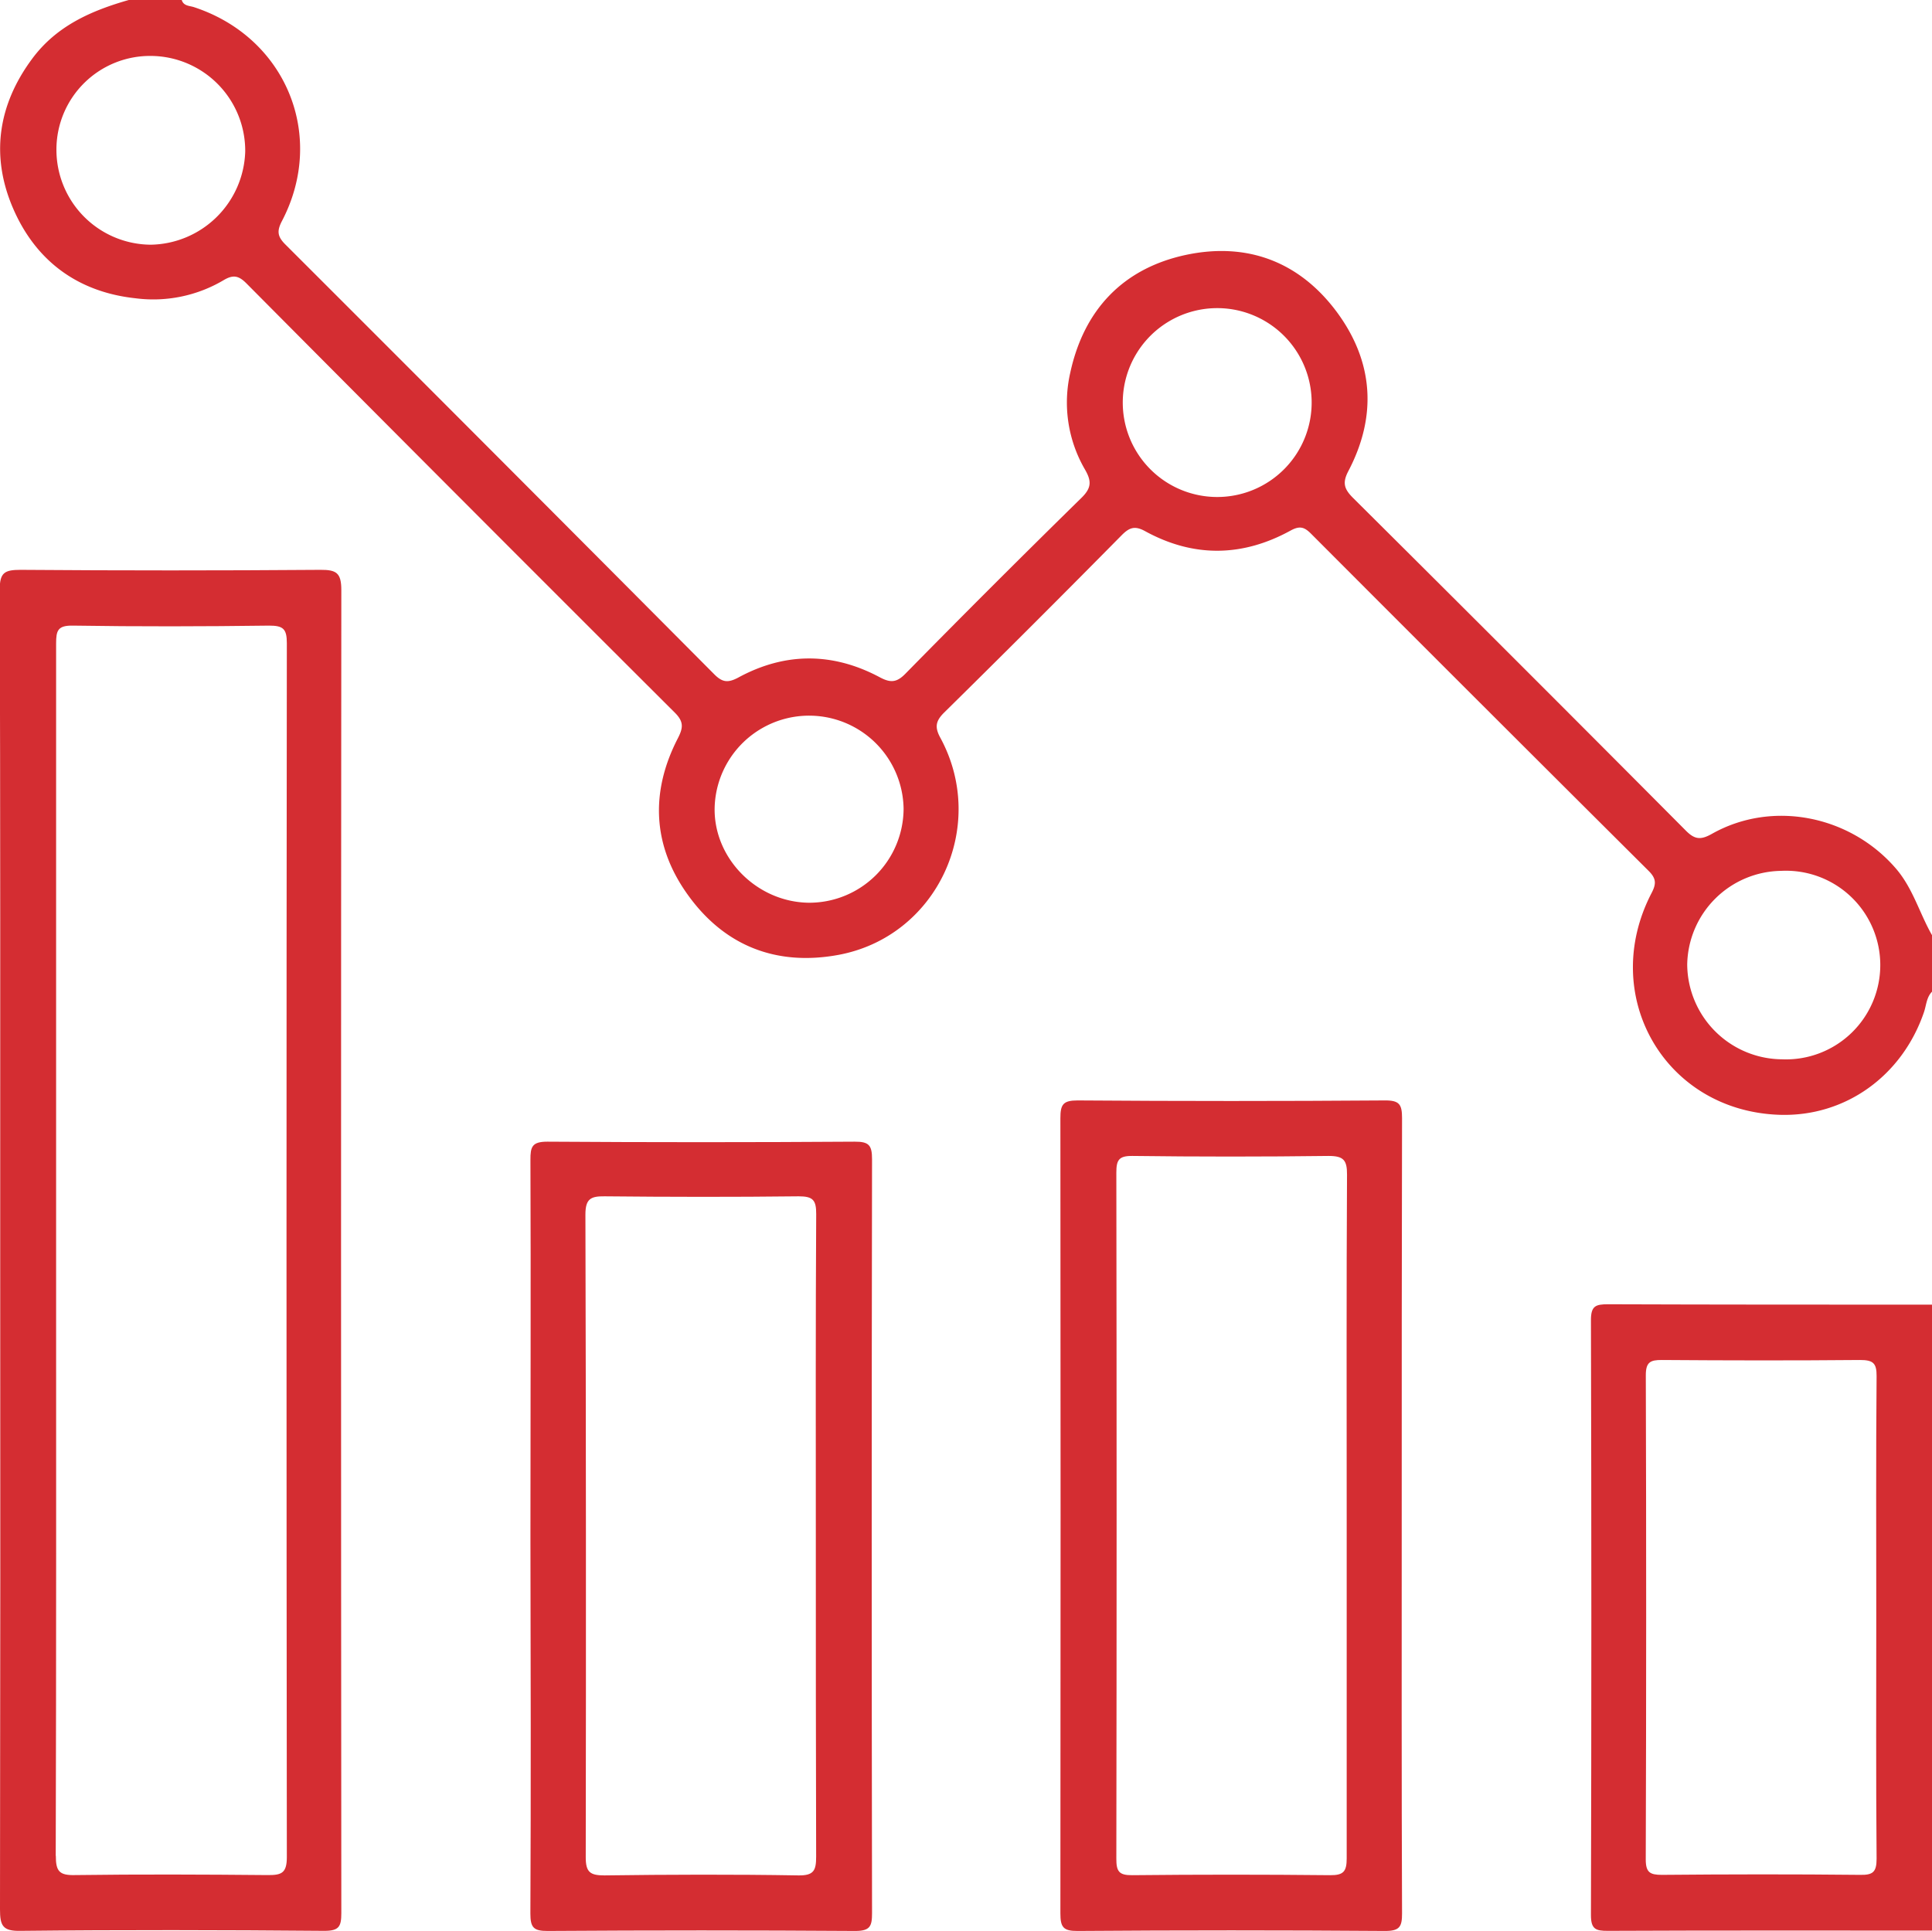
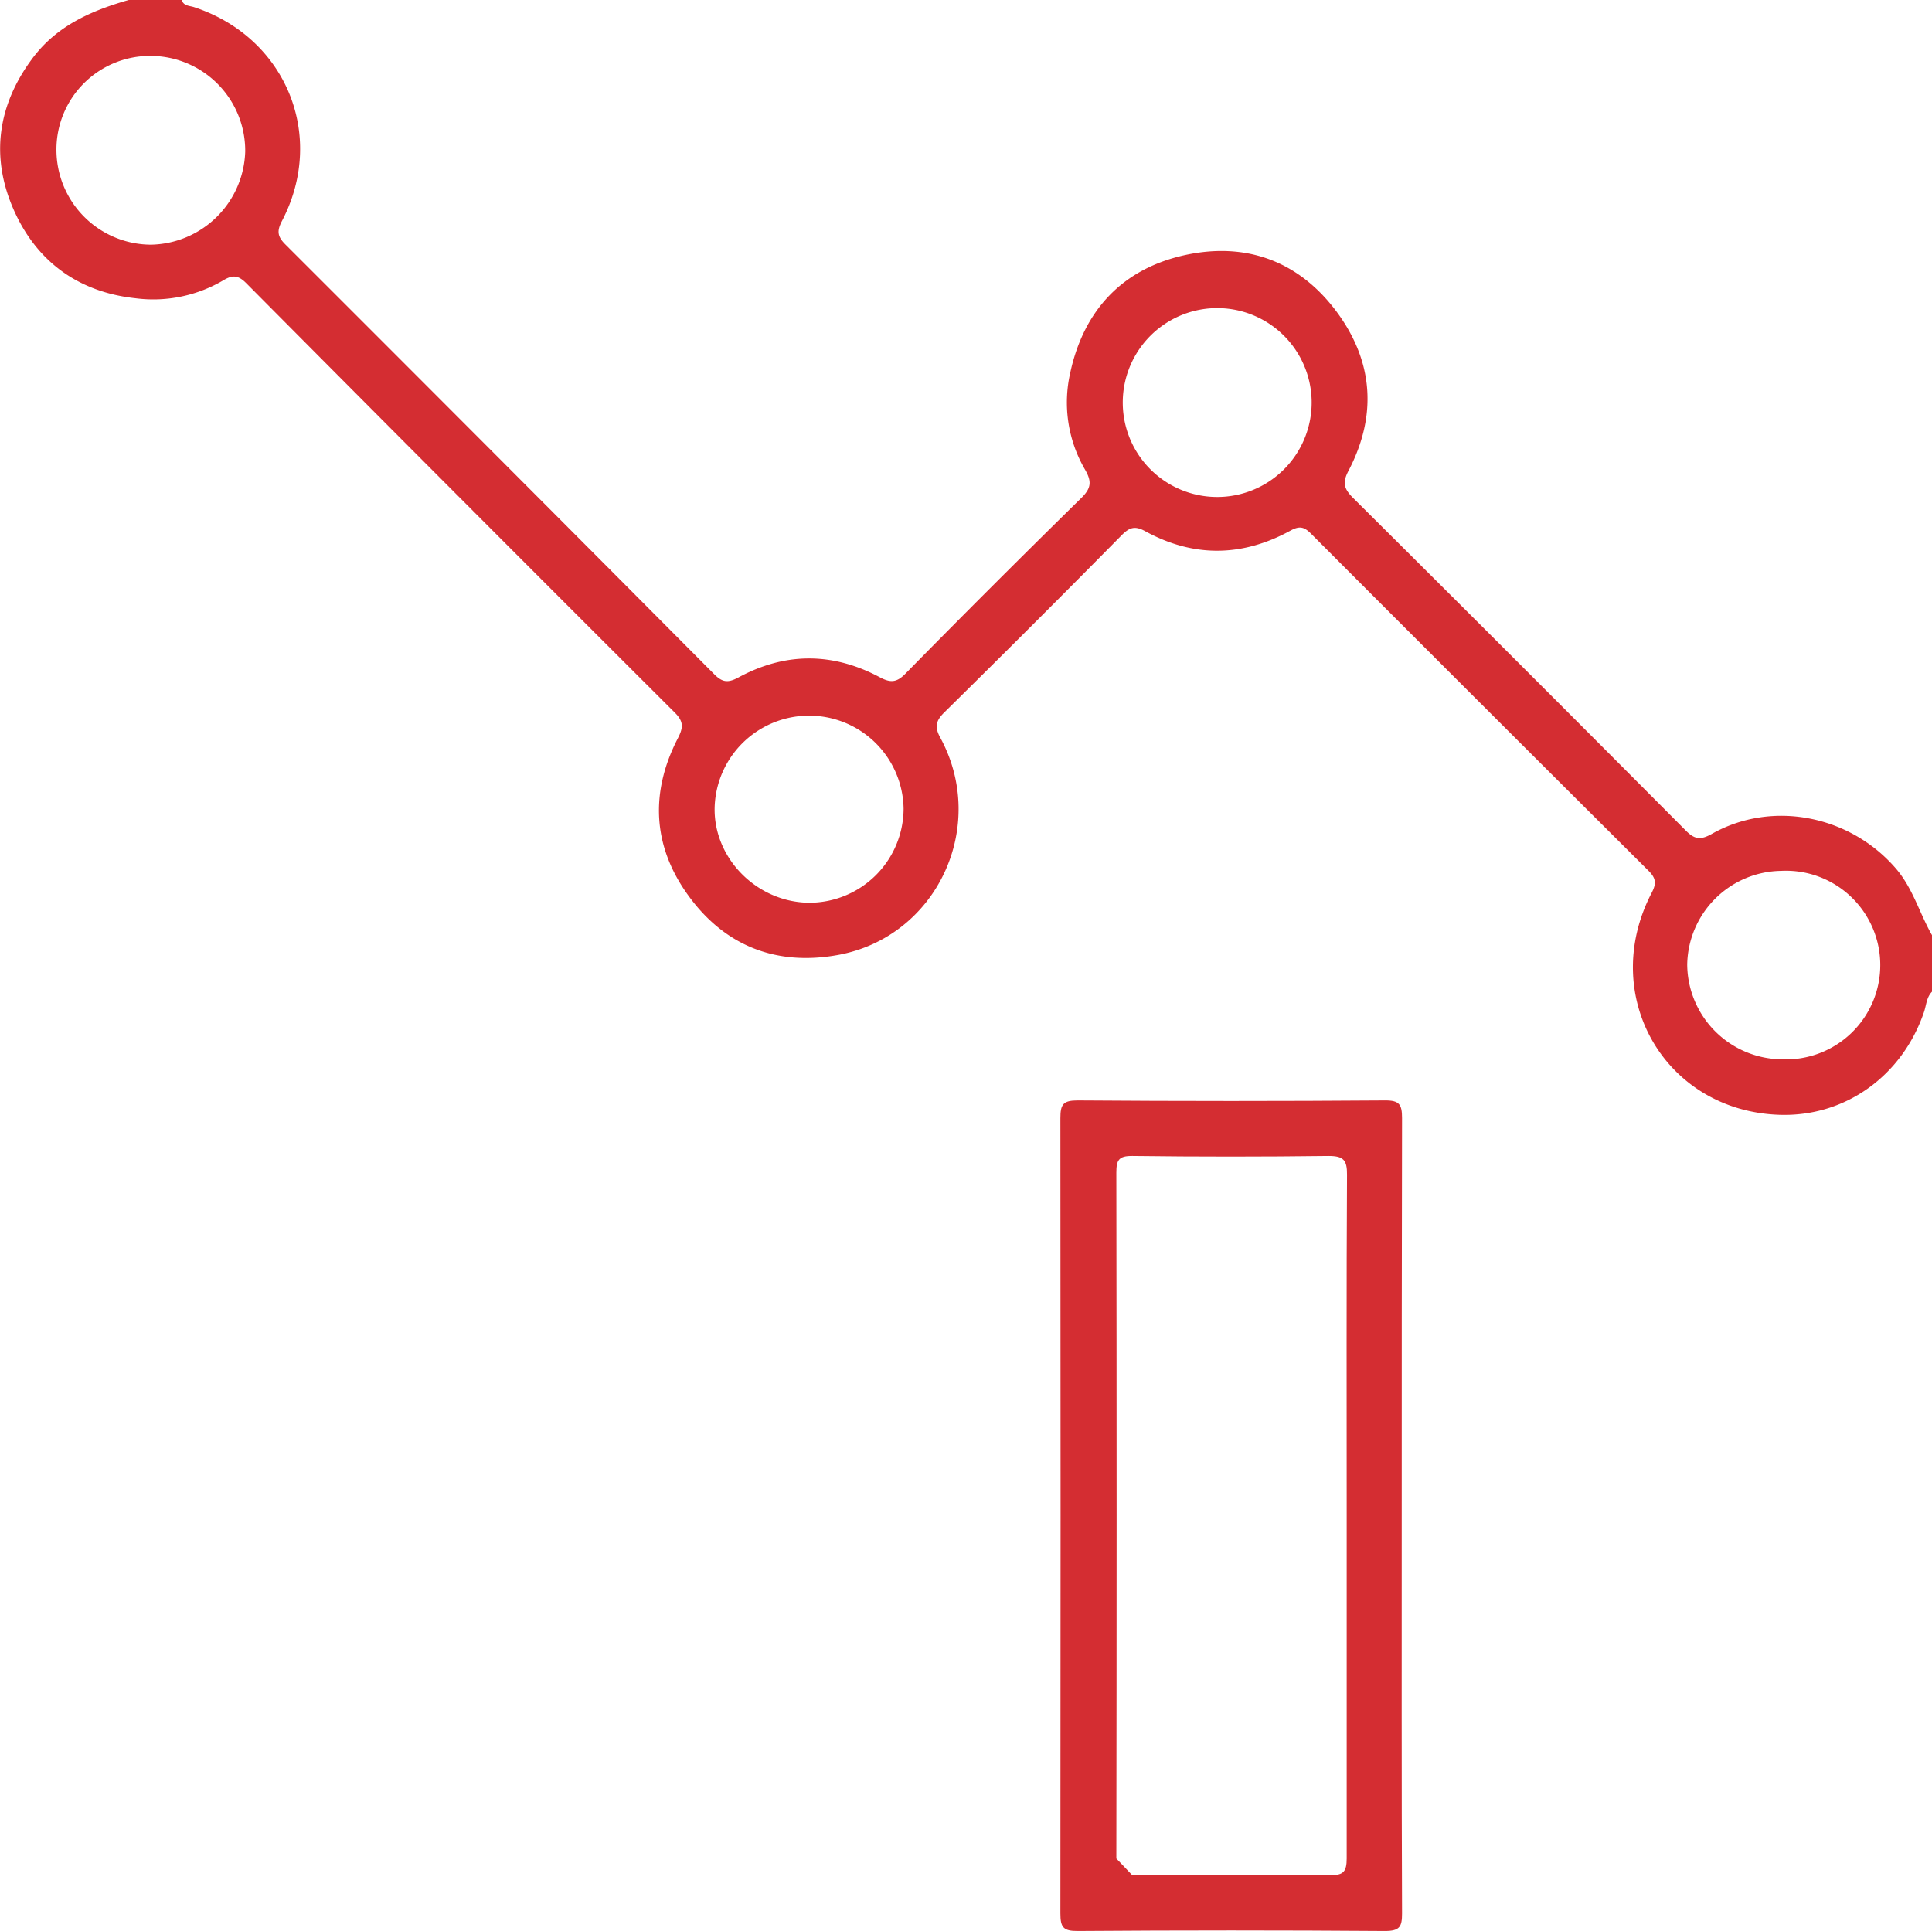
<svg xmlns="http://www.w3.org/2000/svg" viewBox="0 0 358.8 358.67">
  <defs>
    <style>.cls-1{fill:#d42d32;}</style>
  </defs>
  <title>Аналитика</title>
  <g id="Слой_2" data-name="Слой 2">
    <g id="Слой_1-2" data-name="Слой 1">
      <path class="cls-1" d="M155.58,177.38c18.39-3.33,28-23.83,19.06-40.34-1.1-2-.86-3.15.72-4.71Q191.94,116,208.3,99.42c1.42-1.43,2.43-1.83,4.37-.76,9,4.93,18.07,4.79,27-.11,1.7-.93,2.55-.68,3.8.57q31.28,31.35,62.67,62.6c1.43,1.42,1.5,2.38.59,4.13-9.89,19,2.37,40.5,23.75,41.21,12.24.4,22.81-7.25,26.84-19.1.43-1.28.46-2.72,1.48-3.77v-10.5c-2.33-4.07-3.52-8.67-6.7-12.37-8.48-9.85-22.94-12.79-34.2-6.43-2.15,1.21-3.25,1-4.93-.73q-30.74-30.91-61.66-61.65c-1.65-1.64-2.07-2.78-.91-5,5.38-10.24,4.69-20.34-2.15-29.58-7-9.41-16.75-13-28.08-10.57-11.65,2.52-18.89,10.22-21.41,21.88a24.76,24.76,0,0,0,2.72,17.94c1.25,2.16,1.26,3.43-.64,5.29q-16.5,16.18-32.7,32.67c-1.59,1.62-2.73,1.73-4.72.67-8.75-4.68-17.64-4.7-26.37.07-1.91,1-2.94.84-4.43-.67Q92.87,85.24,53,45.41c-1.52-1.51-1.59-2.54-.62-4.39C60.65,25.15,53.06,6.9,36,1.32c-.82-.26-1.91-.2-2.25-1.32H23.91c-7,2-13.47,4.82-18,11C-.41,19.57-1.75,29,2.42,38.68S14.33,54.23,25.16,55.4A25.63,25.63,0,0,0,41.59,52c1.71-1,2.73-.81,4.15.61q39.73,40,79.63,79.8c1.69,1.7,1.47,2.86.5,4.75-5.15,10-4.66,19.94,1.84,29C134.47,175.62,144.05,179.46,155.58,177.38ZM45.54,28.15A17.85,17.85,0,0,1,28,45.45,17.64,17.64,0,0,1,10.48,27.76,17.39,17.39,0,0,1,28.14,10.39,17.62,17.62,0,0,1,45.54,28.15Zm267.8,151a17.7,17.7,0,0,1,17.44-17.4,17.52,17.52,0,1,1,.12,35A17.74,17.74,0,0,1,313.34,179.17ZM208.52,74.3a17.54,17.54,0,0,1,35.07.11,17.54,17.54,0,1,1-35.07-.11ZM150.2,167.67c-9.66-.12-17.71-8.27-17.48-17.71a17.55,17.55,0,0,1,35.09.22A17.53,17.53,0,0,1,150.2,167.67Z" />
-       <path class="cls-1" d="M295.46,355.7c0,2.63.89,2.94,3.16,2.93,20.06-.09,40.12-.05,60.18-.05V242.32c-20.06,0-40.12,0-60.18-.07-2.28,0-3.16.3-3.16,2.94Q295.61,300.43,295.46,355.7Zm10.19-100.26c0-2.43.82-2.86,3-2.84,12.26.09,24.52.11,36.77,0,2.44,0,3.11.57,3.09,3-.13,14.82-.06,29.64-.06,44.47,0,15-.07,30.1.06,45.16,0,2.5-.69,3.05-3.1,3-12.26-.13-24.52-.11-36.77,0-2.21,0-3-.45-3-2.86Q305.79,300.44,305.65,255.44Z" />
-       <path class="cls-1" d="M0,354.63c0,3,.46,4.08,3.84,4,18.79-.2,37.58-.16,56.37,0,2.72,0,3.18-.76,3.18-3.28q-.1-122.88,0-245.74c0-3.21-.91-3.79-3.89-3.77q-27.84.21-55.68,0c-3,0-3.88.52-3.87,3.73.13,41,.09,81.92.09,122.87Q.09,293.56,0,354.63Zm10.35-9.95c.11-37.47.07-74.93.07-112.39s0-75.17,0-112.75c0-2.43.3-3.39,3.14-3.34,12.13.19,24.28.16,36.42,0,2.6,0,3.29.59,3.29,3.25q-.12,112.74,0,225.48c0,3-1,3.36-3.58,3.34-11.9-.11-23.82-.16-35.72,0C11,348.35,10.36,347.55,10.37,344.68Z" />
-       <path class="cls-1" d="M196.93,355.38c0,2.56.52,3.29,3.2,3.27q28.53-.21,57.07,0c2.71,0,3.19-.75,3.18-3.28-.1-24.62-.06-49.23-.06-73.85s0-49.23.06-73.85c0-2.54-.49-3.3-3.19-3.28q-28.53.21-57.07,0c-2.7,0-3.19.76-3.19,3.29Q197,281.53,196.93,355.38Zm10.39-10.19q.1-63.69,0-127.36c0-2.35.43-3.16,3-3.13q18.19.23,36.4,0c2.78,0,3.46.75,3.44,3.48-.12,21-.06,42-.06,63,0,21.35,0,42.69,0,64,0,2.43-.6,3.13-3.07,3.11q-18.37-.19-36.75,0C207.78,348.32,207.31,347.56,207.32,345.19Z" />
-       <path class="cls-1" d="M98.5,355.41c0,2.61.59,3.25,3.22,3.24q28.54-.19,57.09,0c2.8,0,3.14-.89,3.14-3.33q-.12-70,0-140c0-2.57-.54-3.29-3.21-3.27q-28.55.19-57.09,0c-2.84,0-3.15.95-3.14,3.37.09,23.45,0,46.91,0,70.37C98.56,309,98.61,332.18,98.5,355.41Zm10.22-129.83c0-2.93,1-3.41,3.56-3.38,12,.12,24,.14,36.05,0,2.68,0,3.26.72,3.25,3.31-.12,19.94-.07,39.88-.07,59.82s0,39.65.06,59.48c0,2.54-.37,3.57-3.31,3.52-12-.2-24-.16-36,0-2.68,0-3.49-.6-3.48-3.41Q108.88,285.23,108.72,225.58Z" />
+       <path class="cls-1" d="M196.93,355.38c0,2.56.52,3.29,3.2,3.27q28.53-.21,57.07,0c2.71,0,3.19-.75,3.18-3.28-.1-24.62-.06-49.23-.06-73.85s0-49.23.06-73.85c0-2.54-.49-3.3-3.19-3.28q-28.53.21-57.07,0c-2.7,0-3.19.76-3.19,3.29Q197,281.53,196.93,355.38Zm10.39-10.19q.1-63.69,0-127.36c0-2.35.43-3.16,3-3.13q18.19.23,36.4,0c2.78,0,3.46.75,3.44,3.48-.12,21-.06,42-.06,63,0,21.35,0,42.69,0,64,0,2.43-.6,3.13-3.07,3.11q-18.37-.19-36.75,0Z" />
    </g>
  </g>
</svg>